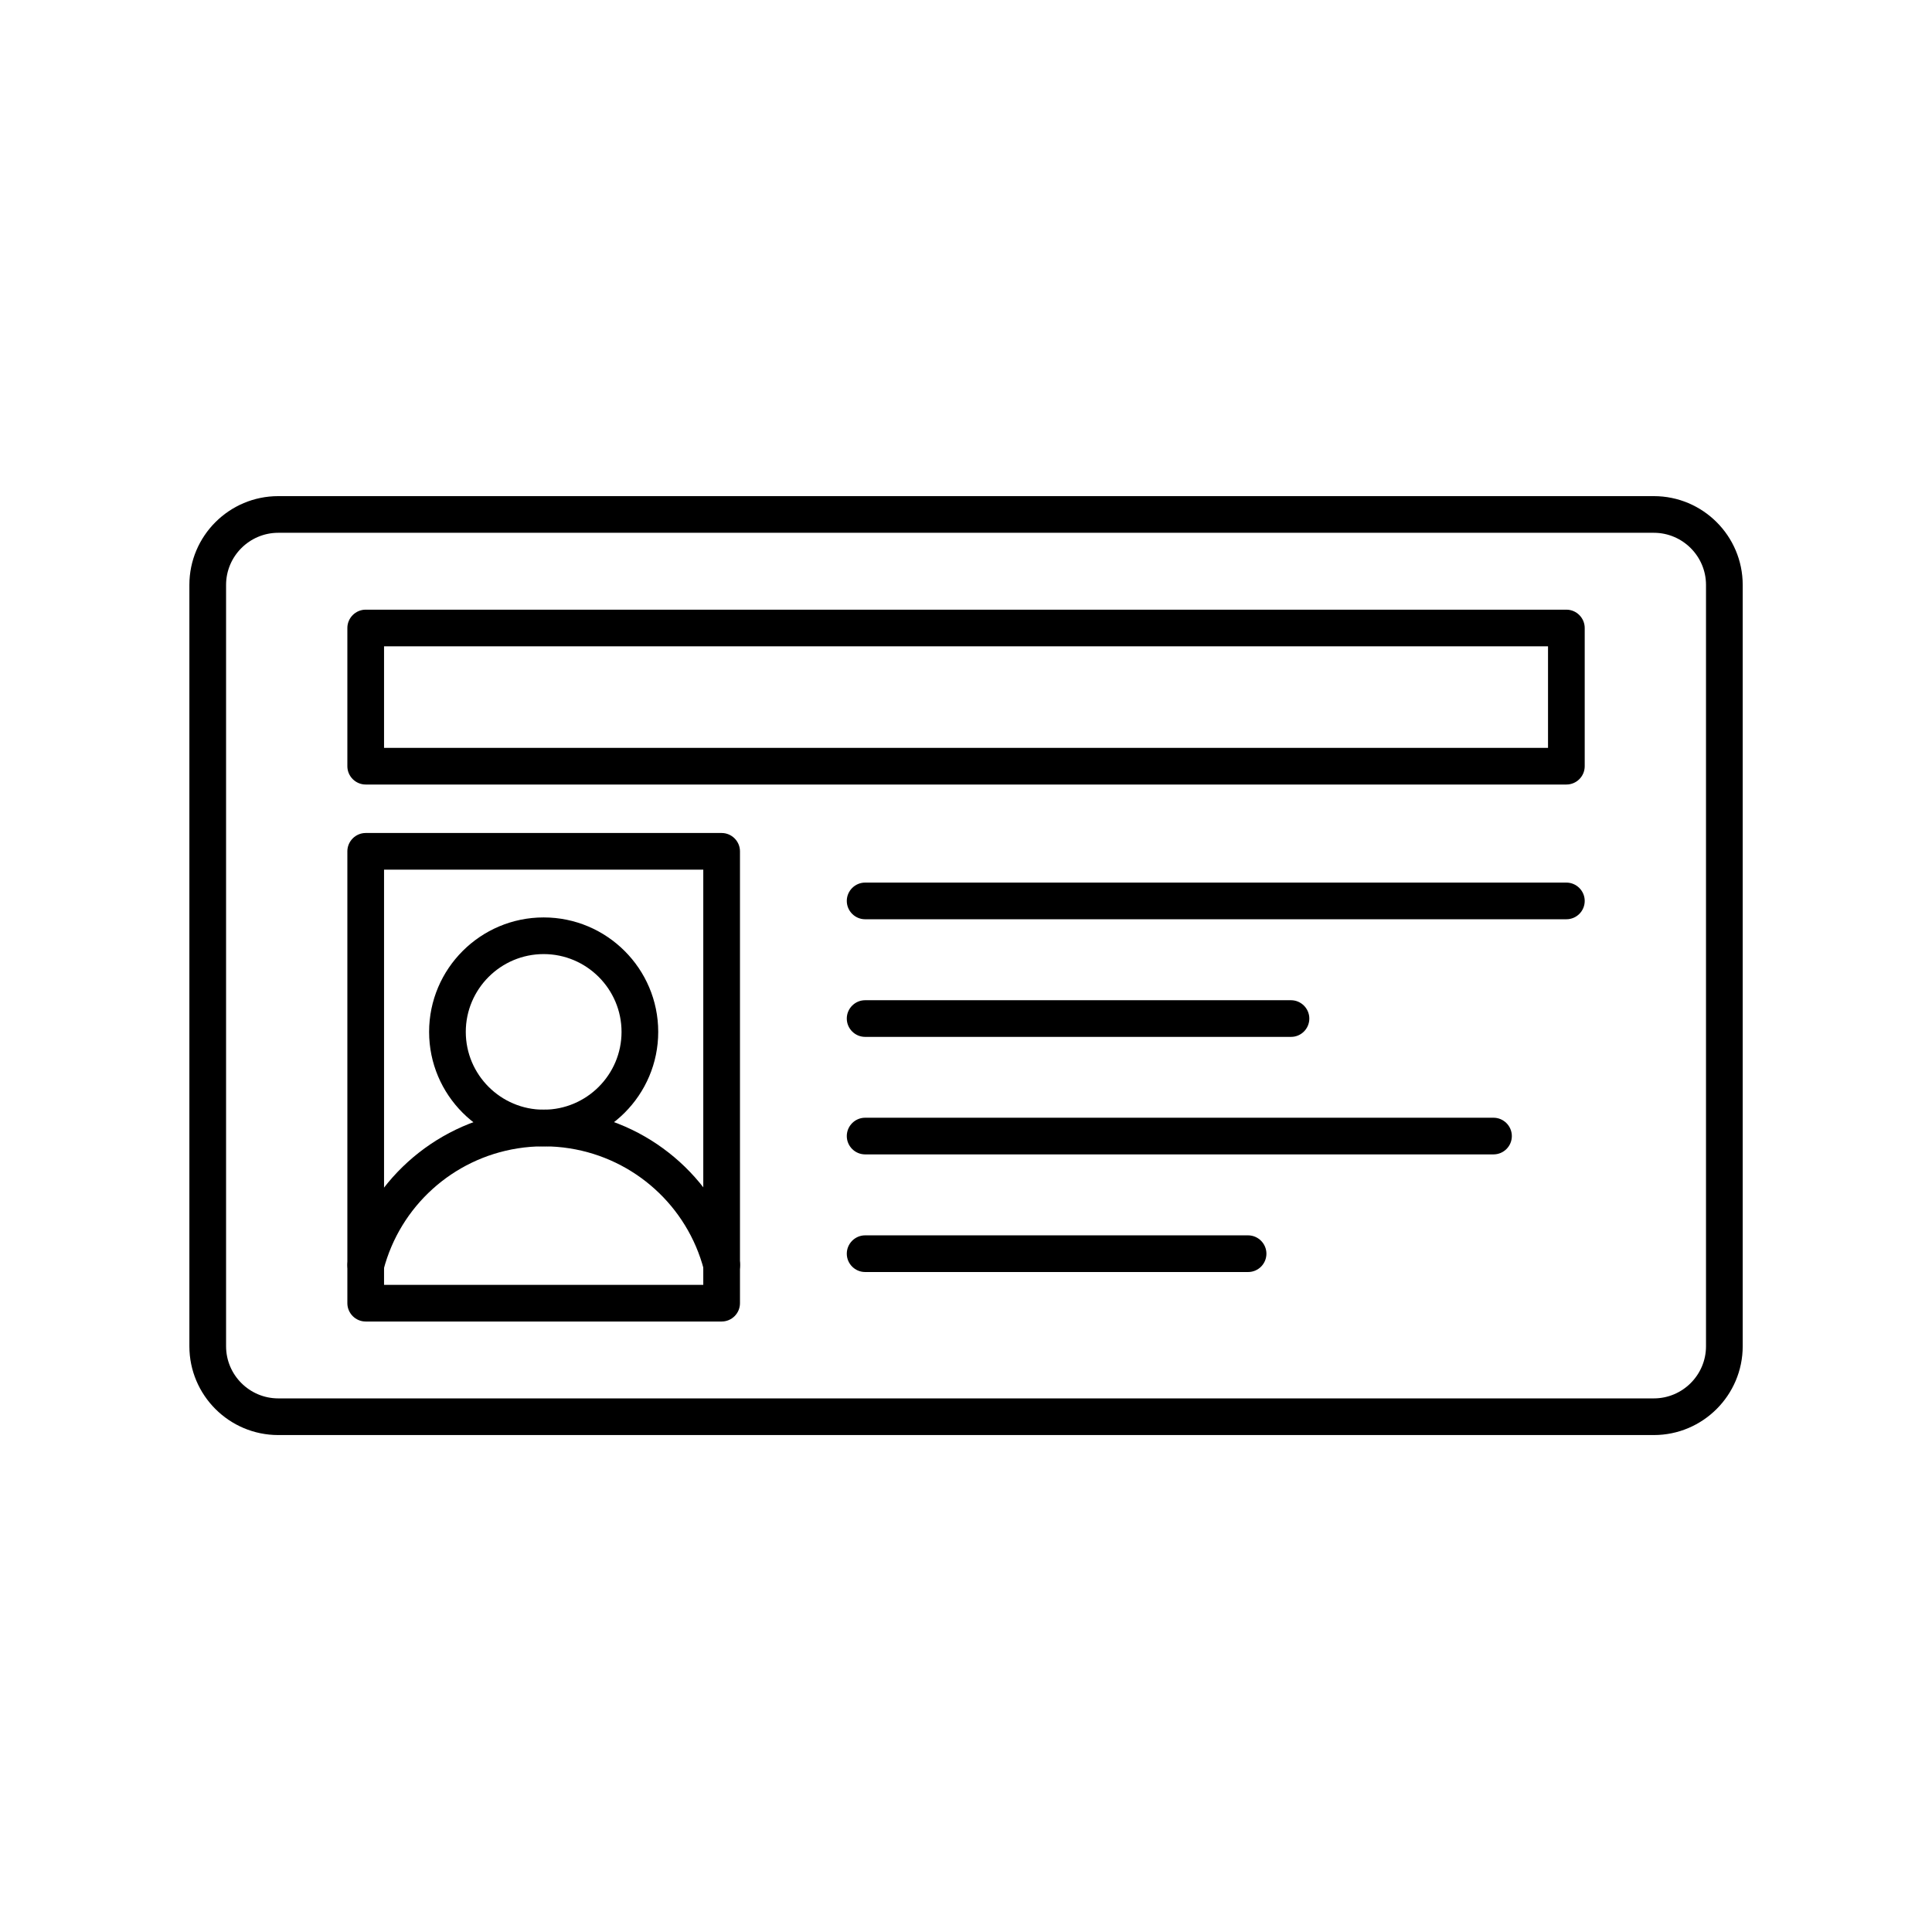
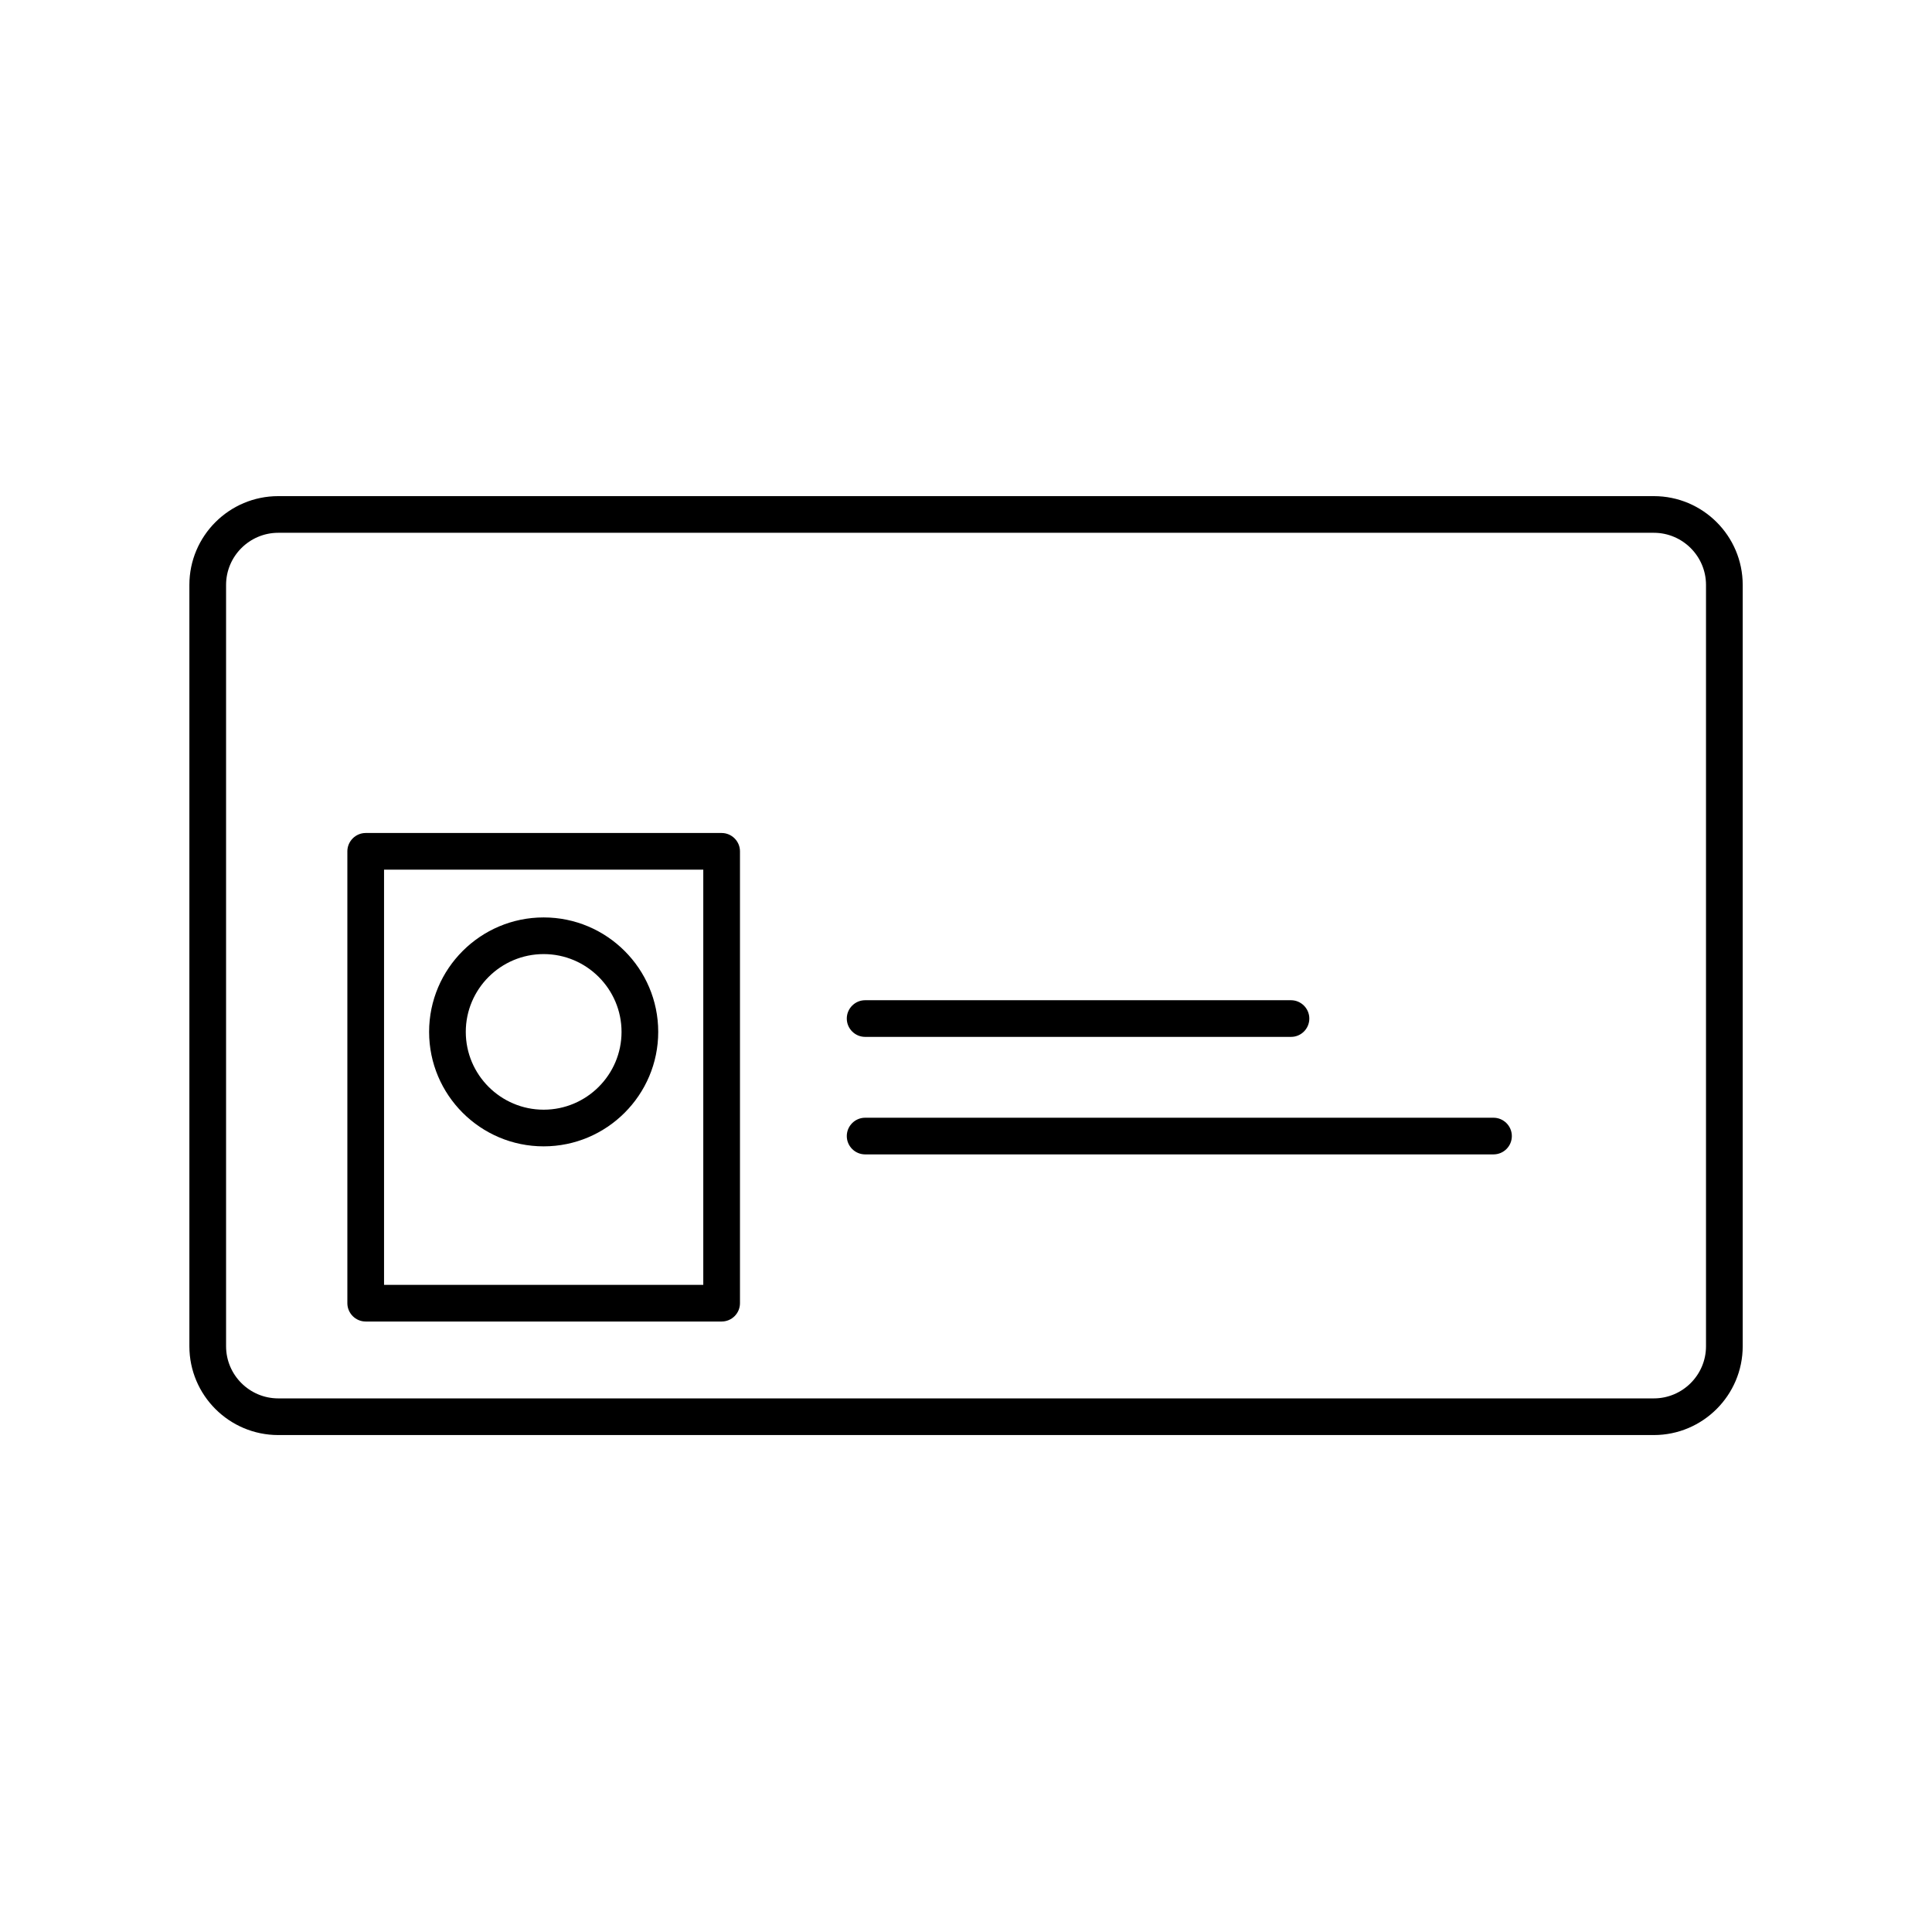
<svg xmlns="http://www.w3.org/2000/svg" width="1000" zoomAndPan="magnify" viewBox="0 0 750 750" height="1000" preserveAspectRatio="xMidYMid meet" version="1.0">
  <defs>
    <clipPath id="b4b50ff44b">
      <path d="M 73.516 192.602 L 676.516 192.602 L 676.516 557.086 L 73.516 557.086 Z M 73.516 192.602 " clip-rule="nonzero" />
    </clipPath>
  </defs>
  <g clip-path="url(#b4b50ff44b)">
    <path fill="#000000" d="M 108.02 206.828 C 96.863 206.828 87.762 215.922 87.762 227.066 L 87.762 522.613 C 87.762 533.762 96.863 542.855 108.02 542.855 L 642.012 542.855 C 653.168 542.855 662.27 533.762 662.27 522.613 L 662.27 227.066 C 662.27 215.922 653.168 206.828 642.012 206.828 Z M 642.012 557.086 L 108.02 557.086 C 88.988 557.086 73.516 541.633 73.516 522.613 L 73.516 227.066 C 73.516 208.055 88.988 192.598 108.02 192.598 L 642.012 192.598 C 661.047 192.598 676.516 208.055 676.516 227.066 L 676.516 522.613 C 676.516 541.59 661.047 557.086 642.012 557.086 " fill-opacity="1" fill-rule="nonzero" />
  </g>
-   <path fill="#000000" d="M 280.133 498.184 C 276.965 498.184 274.078 496.051 273.246 492.891 C 266.797 468.258 246.344 449.797 221.219 445.805 C 214.57 444.738 207.57 444.738 200.918 445.805 C 175.754 449.797 155.34 468.258 148.891 492.891 C 147.902 496.684 143.984 498.973 140.188 497.949 C 136.391 496.957 134.09 493.047 135.121 489.254 C 143.035 459.16 168.004 436.59 198.703 431.727 C 206.816 430.426 215.363 430.426 223.477 431.727 C 254.219 436.59 279.148 459.16 287.055 489.254 C 288.047 493.047 285.793 496.957 281.992 497.949 C 281.316 498.105 280.73 498.184 280.133 498.184 " fill-opacity="1" fill-rule="nonzero" />
  <path fill="#000000" d="M 149.086 498.777 L 273.012 498.777 L 273.012 337.602 L 149.086 337.602 Z M 280.133 513.012 L 141.965 513.012 C 138.051 513.012 134.844 509.805 134.844 505.895 L 134.844 330.484 C 134.844 326.574 138.051 323.367 141.965 323.367 L 280.133 323.367 C 284.051 323.367 287.258 326.574 287.258 330.484 L 287.258 505.895 C 287.258 509.844 284.051 513.012 280.133 513.012 " fill-opacity="1" fill-rule="nonzero" />
-   <path fill="#000000" d="M 608.066 356.855 L 335.84 356.855 C 331.926 356.855 328.723 353.656 328.723 349.738 C 328.723 345.828 331.926 342.621 335.84 342.621 L 608.066 342.621 C 611.98 342.621 615.184 345.828 615.184 349.738 C 615.184 353.656 612.02 356.855 608.066 356.855 " fill-opacity="1" fill-rule="nonzero" />
  <path fill="#000000" d="M 501.195 402.516 L 335.84 402.516 C 331.926 402.516 328.723 399.312 328.723 395.402 C 328.723 391.484 331.926 388.285 335.84 388.285 L 501.156 388.285 C 505.07 388.285 508.277 391.484 508.277 395.402 C 508.277 399.312 505.109 402.516 501.195 402.516 " fill-opacity="1" fill-rule="nonzero" />
  <path fill="#000000" d="M 579.773 448.133 L 335.84 448.133 C 331.926 448.133 328.723 444.934 328.723 441.02 C 328.723 437.105 331.926 433.902 335.84 433.902 L 579.773 433.902 C 583.691 433.902 586.895 437.105 586.895 441.02 C 586.895 444.934 583.73 448.133 579.773 448.133 " fill-opacity="1" fill-rule="nonzero" />
-   <path fill="#000000" d="M 484.531 493.797 L 335.84 493.797 C 331.926 493.797 328.723 490.598 328.723 486.68 C 328.723 482.77 331.926 479.562 335.84 479.562 L 484.5 479.562 C 488.414 479.562 491.621 482.77 491.621 486.68 C 491.621 490.598 488.453 493.797 484.531 493.797 " fill-opacity="1" fill-rule="nonzero" />
-   <path fill="#000000" d="M 149.086 290.32 L 600.941 290.32 L 600.941 250.906 L 149.086 250.906 Z M 608.066 304.551 L 141.965 304.551 C 138.051 304.551 134.844 301.352 134.844 297.438 L 134.844 243.789 C 134.844 239.879 138.051 236.672 141.965 236.672 L 608.066 236.672 C 611.98 236.672 615.184 239.879 615.184 243.789 L 615.184 297.438 C 615.184 301.352 612.02 304.551 608.066 304.551 " fill-opacity="1" fill-rule="nonzero" />
  <path fill="#000000" d="M 211.051 370.375 C 194.391 370.375 180.816 383.938 180.816 400.578 C 180.816 417.219 194.391 430.781 211.051 430.781 C 227.707 430.781 241.281 417.219 241.281 400.578 C 241.281 383.938 227.707 370.375 211.051 370.375 Z M 211.051 445.012 C 186.516 445.012 166.578 425.086 166.578 400.578 C 166.578 376.07 186.516 356.145 211.051 356.145 C 235.582 356.145 255.52 376.07 255.52 400.578 C 255.52 425.047 235.582 445.012 211.051 445.012 " fill-opacity="1" fill-rule="nonzero" />
</svg>